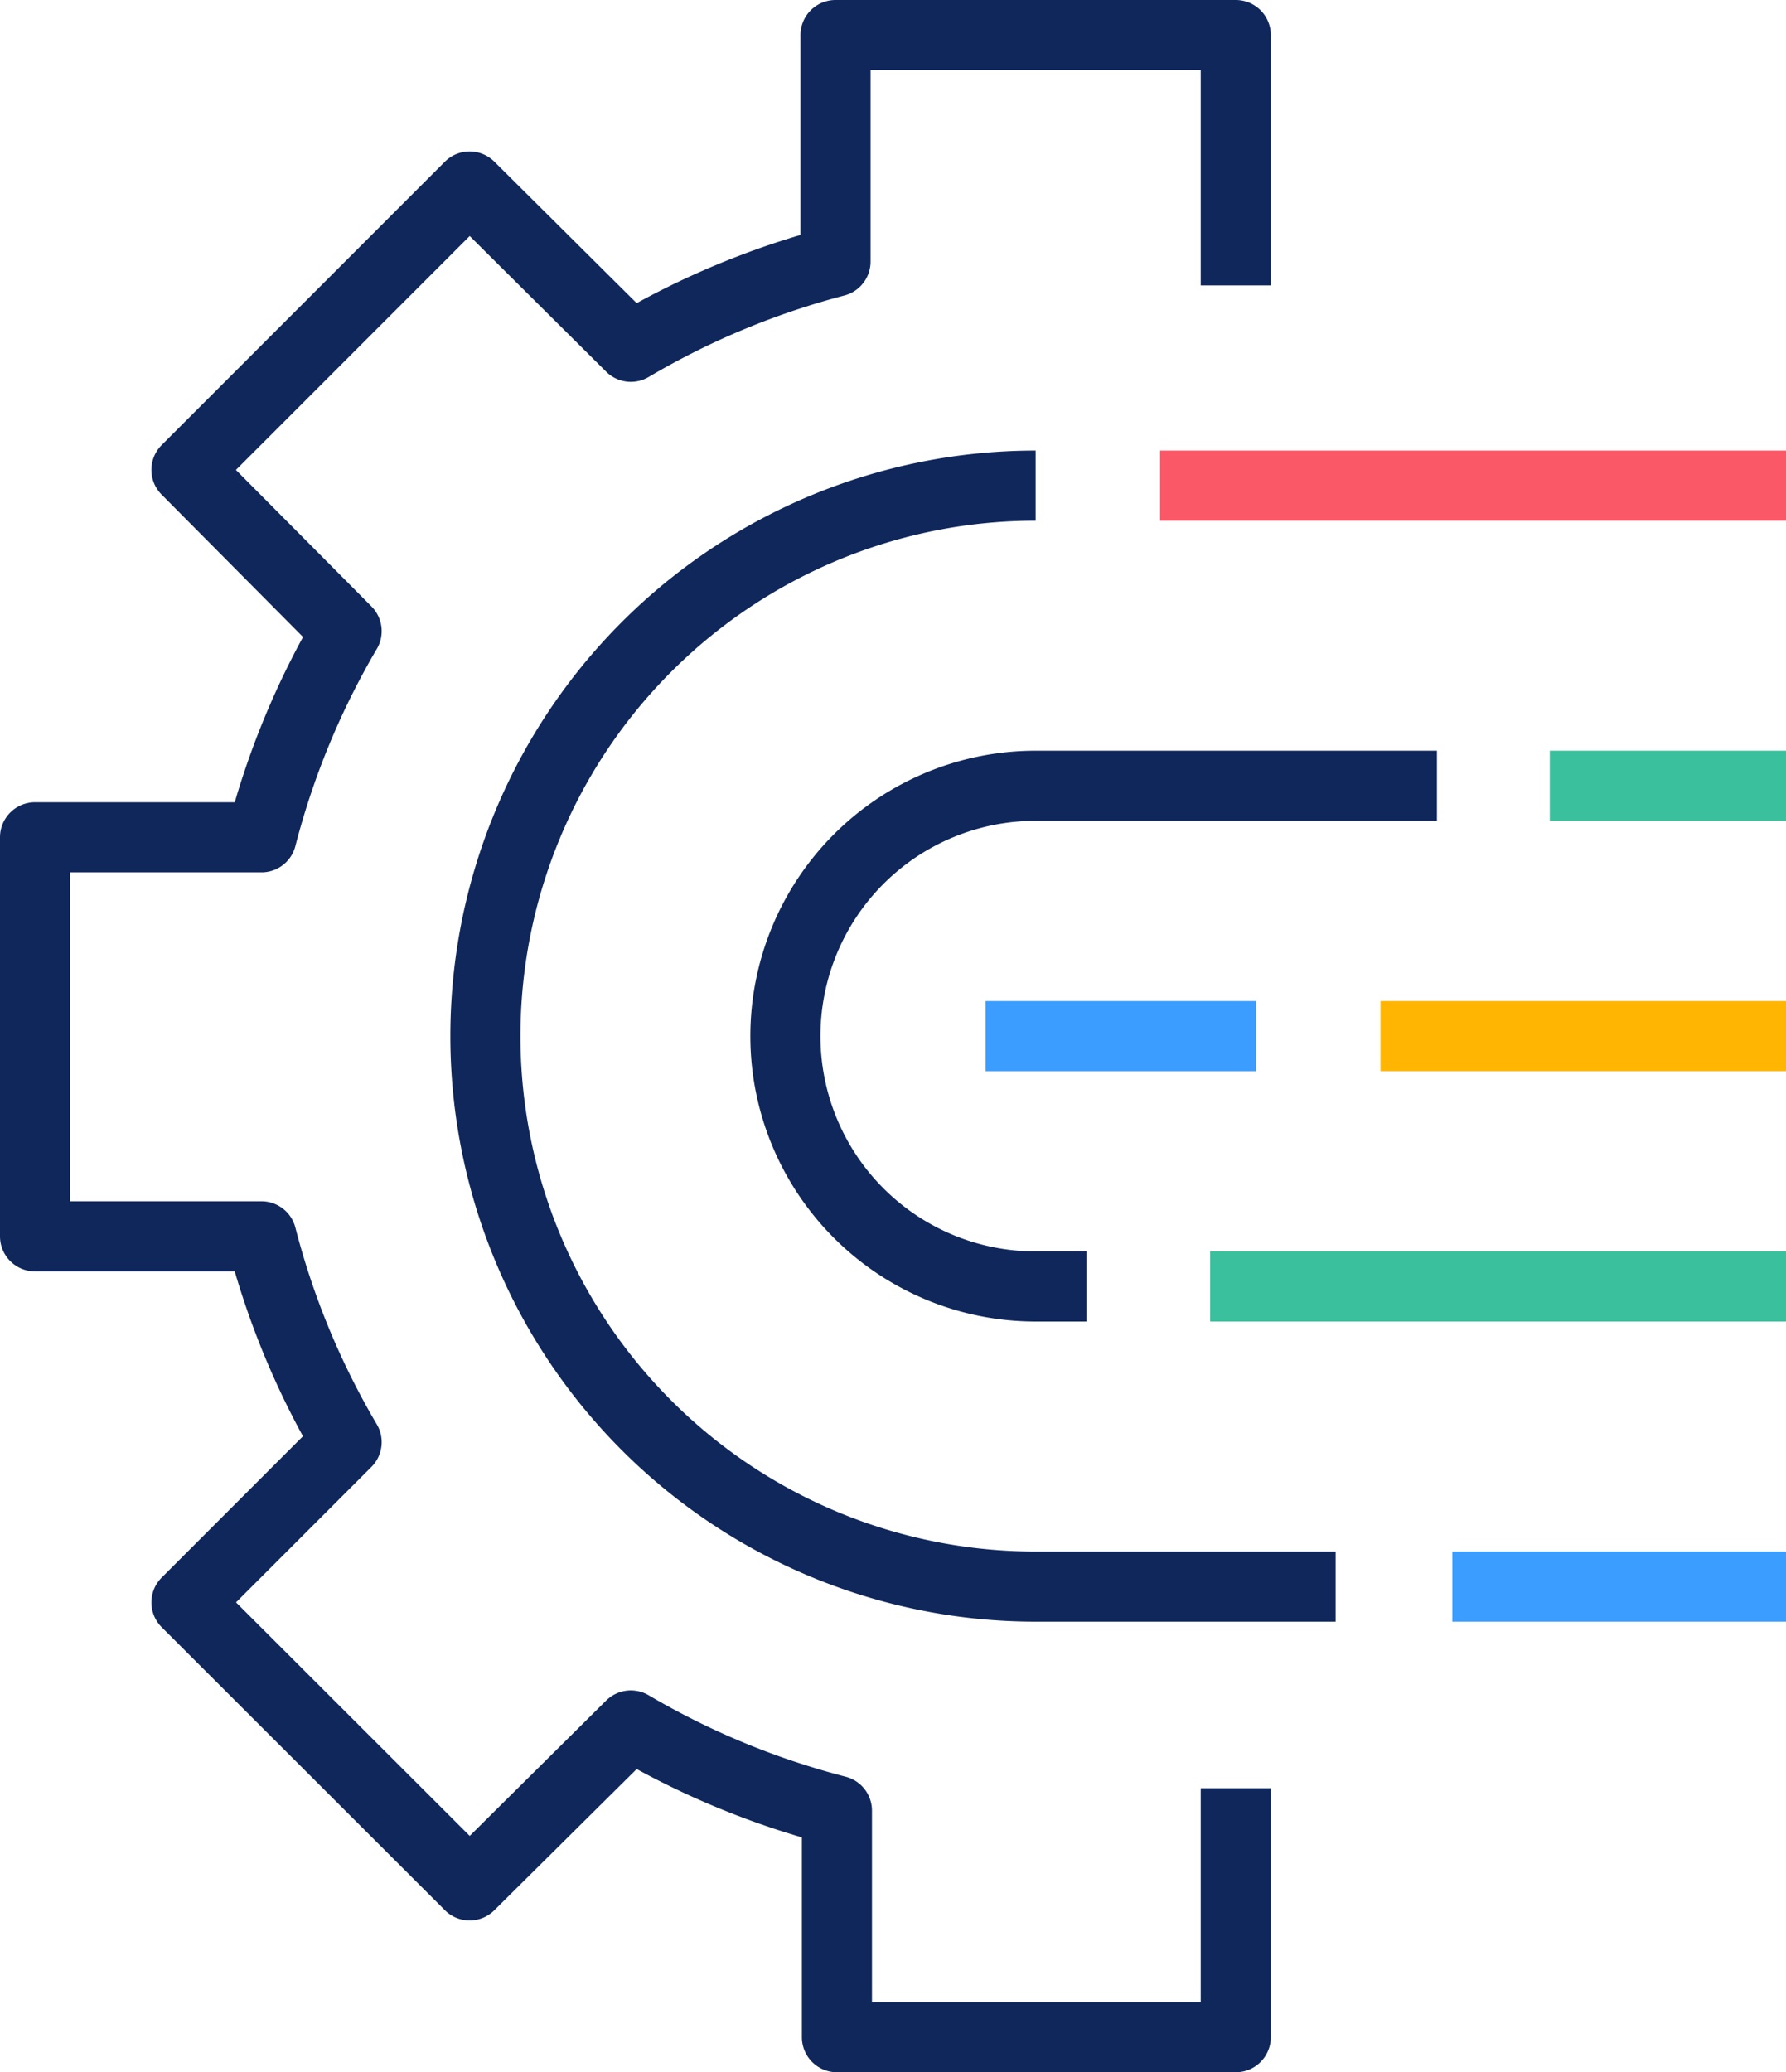
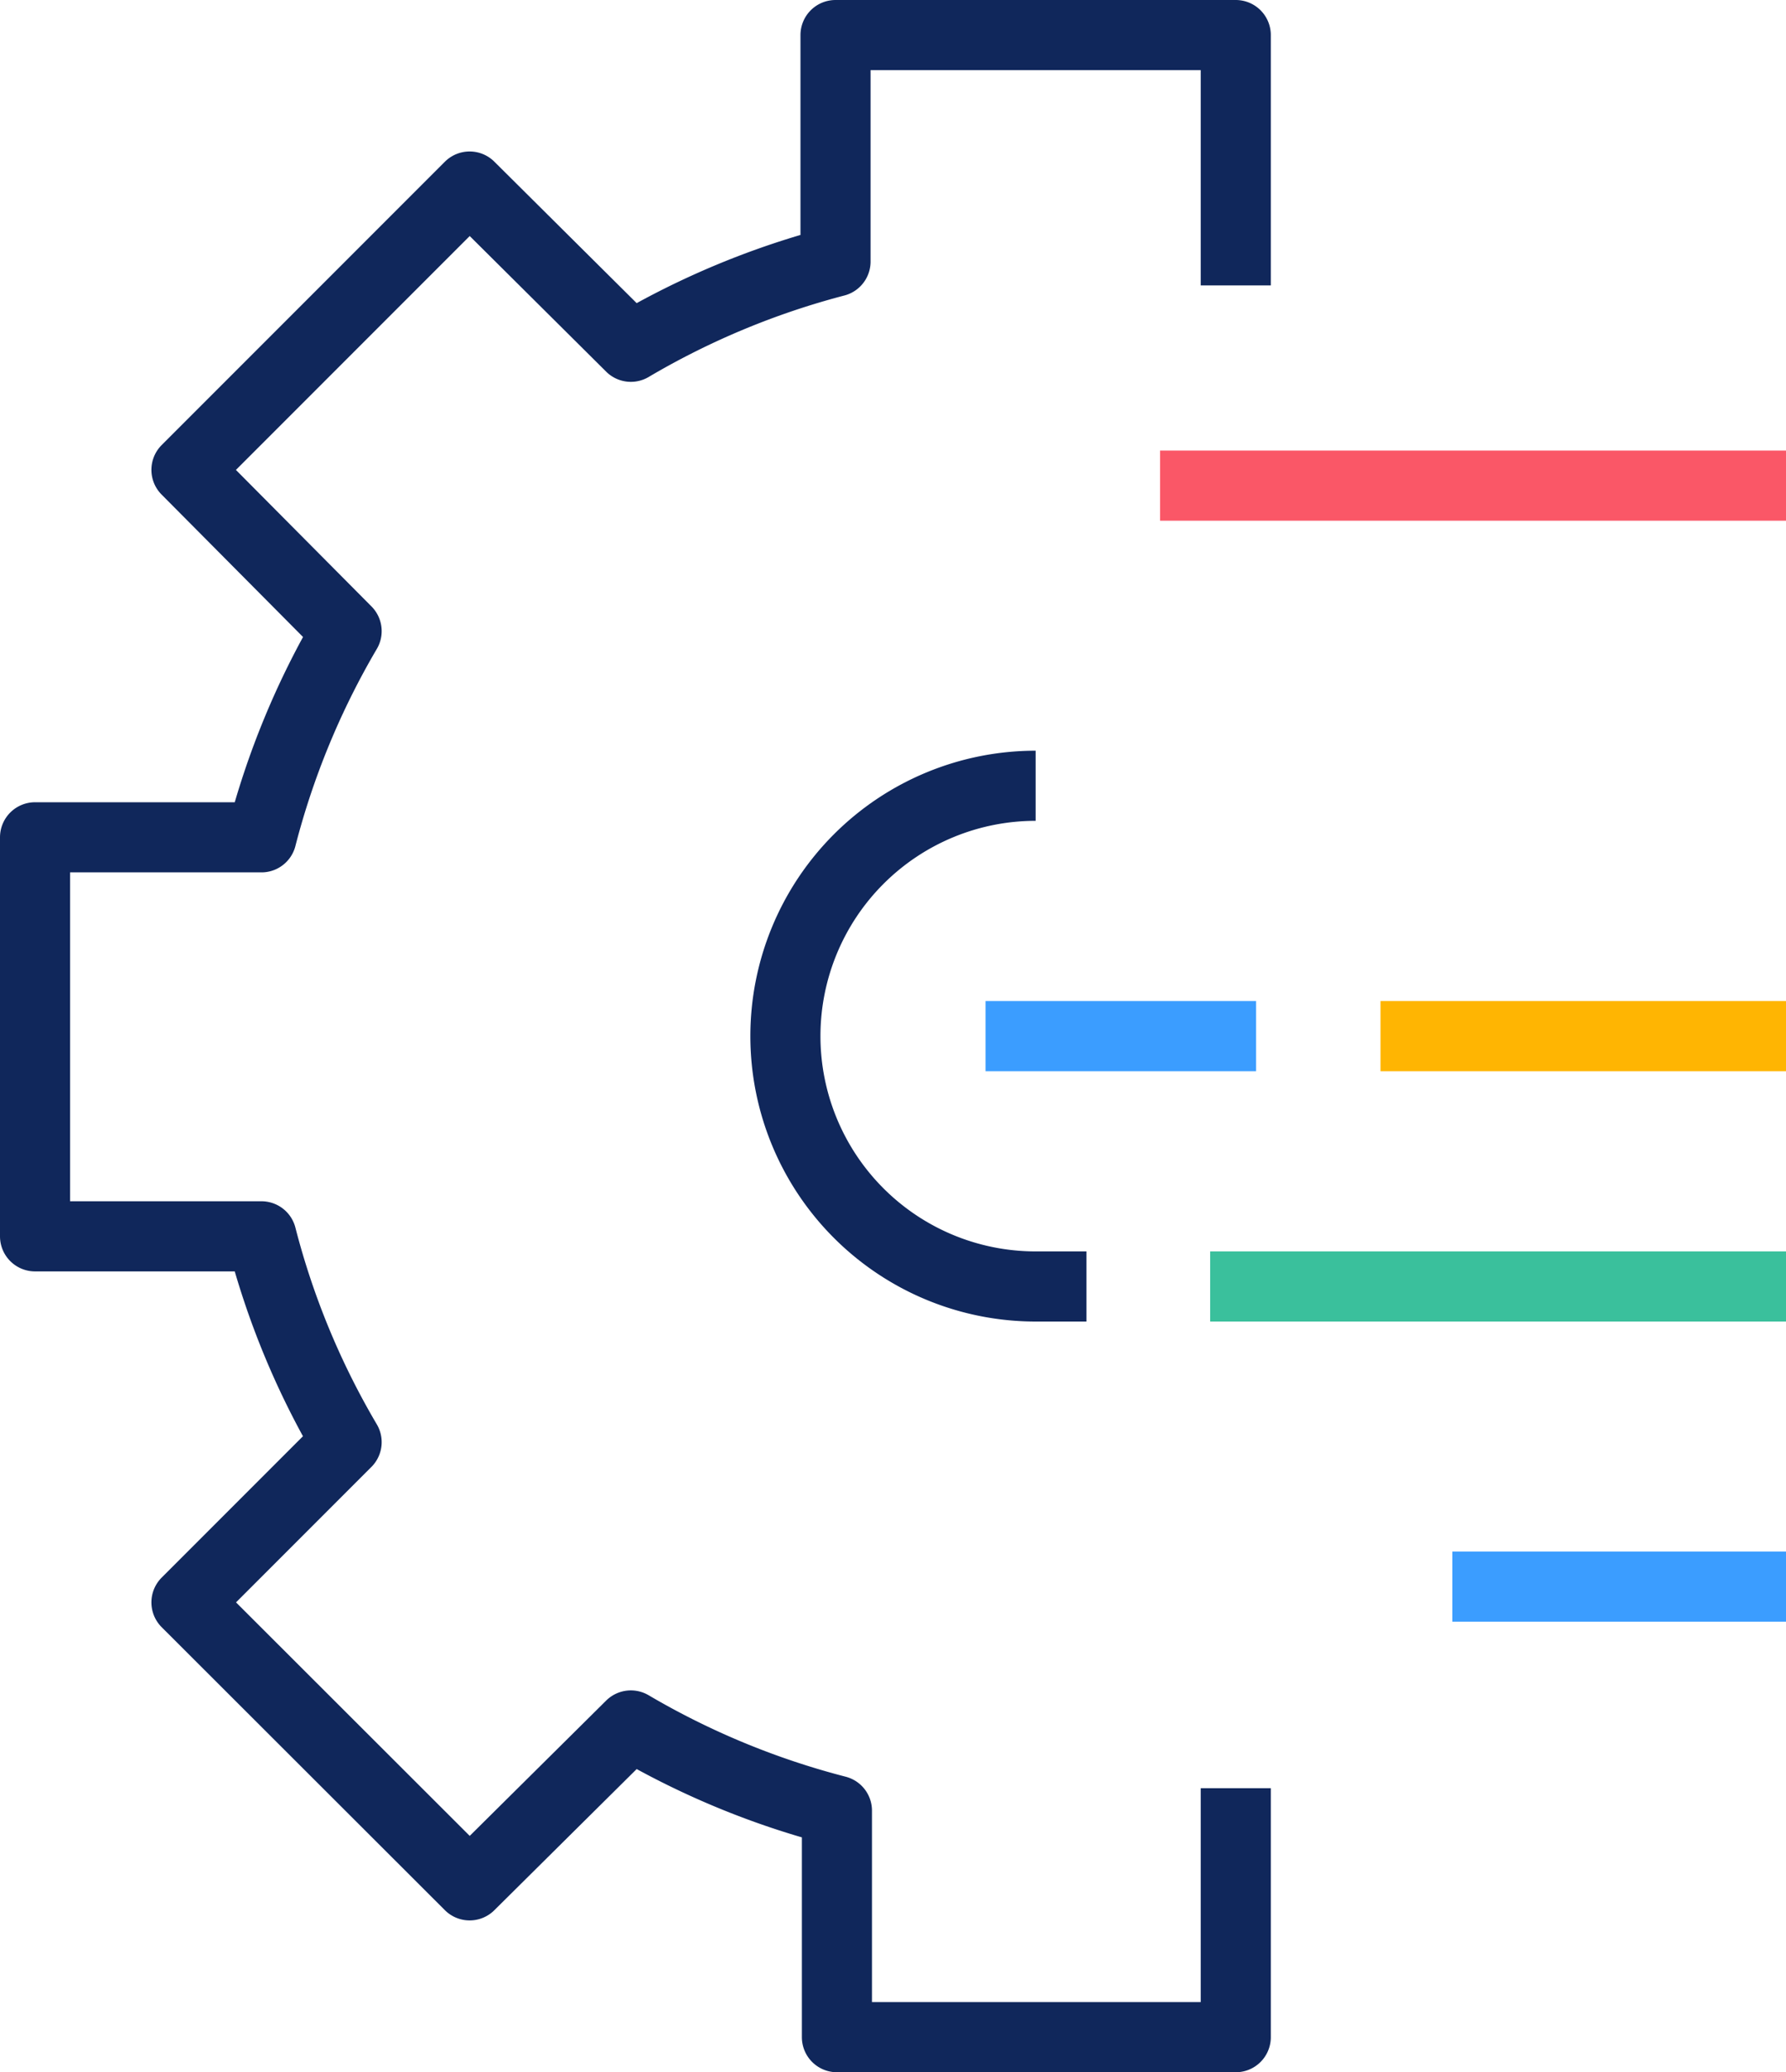
<svg xmlns="http://www.w3.org/2000/svg" viewBox="0 0 50.96 59.1">
  <defs>
    <style>.cls-1,.cls-2,.cls-3,.cls-4,.cls-5{fill:none;stroke-linejoin:round;stroke-width:2px;}.cls-1{stroke:#10275b;}.cls-2{stroke:#3b9dff;}.cls-3{stroke:#ffb502;}.cls-4{stroke:#3ac09c;}.cls-5{stroke:#fa5767;}</style>
  </defs>
  <title>ico-open-api</title>
  <g id="Layer_2" data-name="Layer 2">
    <g id="ICONS">
      <path class="cls-1" d="M35.26,8.14V1H23.84V7.46A22.87,22.87,0,0,0,18,9.89L13.4,5.32,5.32,13.4,9.89,18a22.87,22.87,0,0,0-2.43,5.88H1V35.26H7.46a22.65,22.65,0,0,0,2.43,5.87L5.32,45.7l8.08,8.07L18,49.21a22.87,22.87,0,0,0,5.88,2.43V58.1H35.26V51" />
-       <path class="cls-1" d="M38.11,45.25H29.55a15.7,15.7,0,0,1,0-31.4" />
-       <path class="cls-1" d="M31,36.69H29.55a7.14,7.14,0,0,1,0-14.28H41" />
+       <path class="cls-1" d="M31,36.69H29.55a7.14,7.14,0,0,1,0-14.28" />
      <line class="cls-2" x1="28.12" y1="29.55" x2="35.84" y2="29.55" />
      <line class="cls-3" x1="39.39" y1="29.55" x2="50.96" y2="29.55" />
-       <line class="cls-4" x1="44.22" y1="22.41" x2="50.96" y2="22.41" />
      <line class="cls-4" x1="34.53" y1="36.69" x2="50.96" y2="36.69" />
      <line class="cls-5" x1="33.1" y1="13.85" x2="50.96" y2="13.85" />
      <line class="cls-2" x1="41.44" y1="45.25" x2="50.96" y2="45.25" />
    </g>
  </g>
</svg>